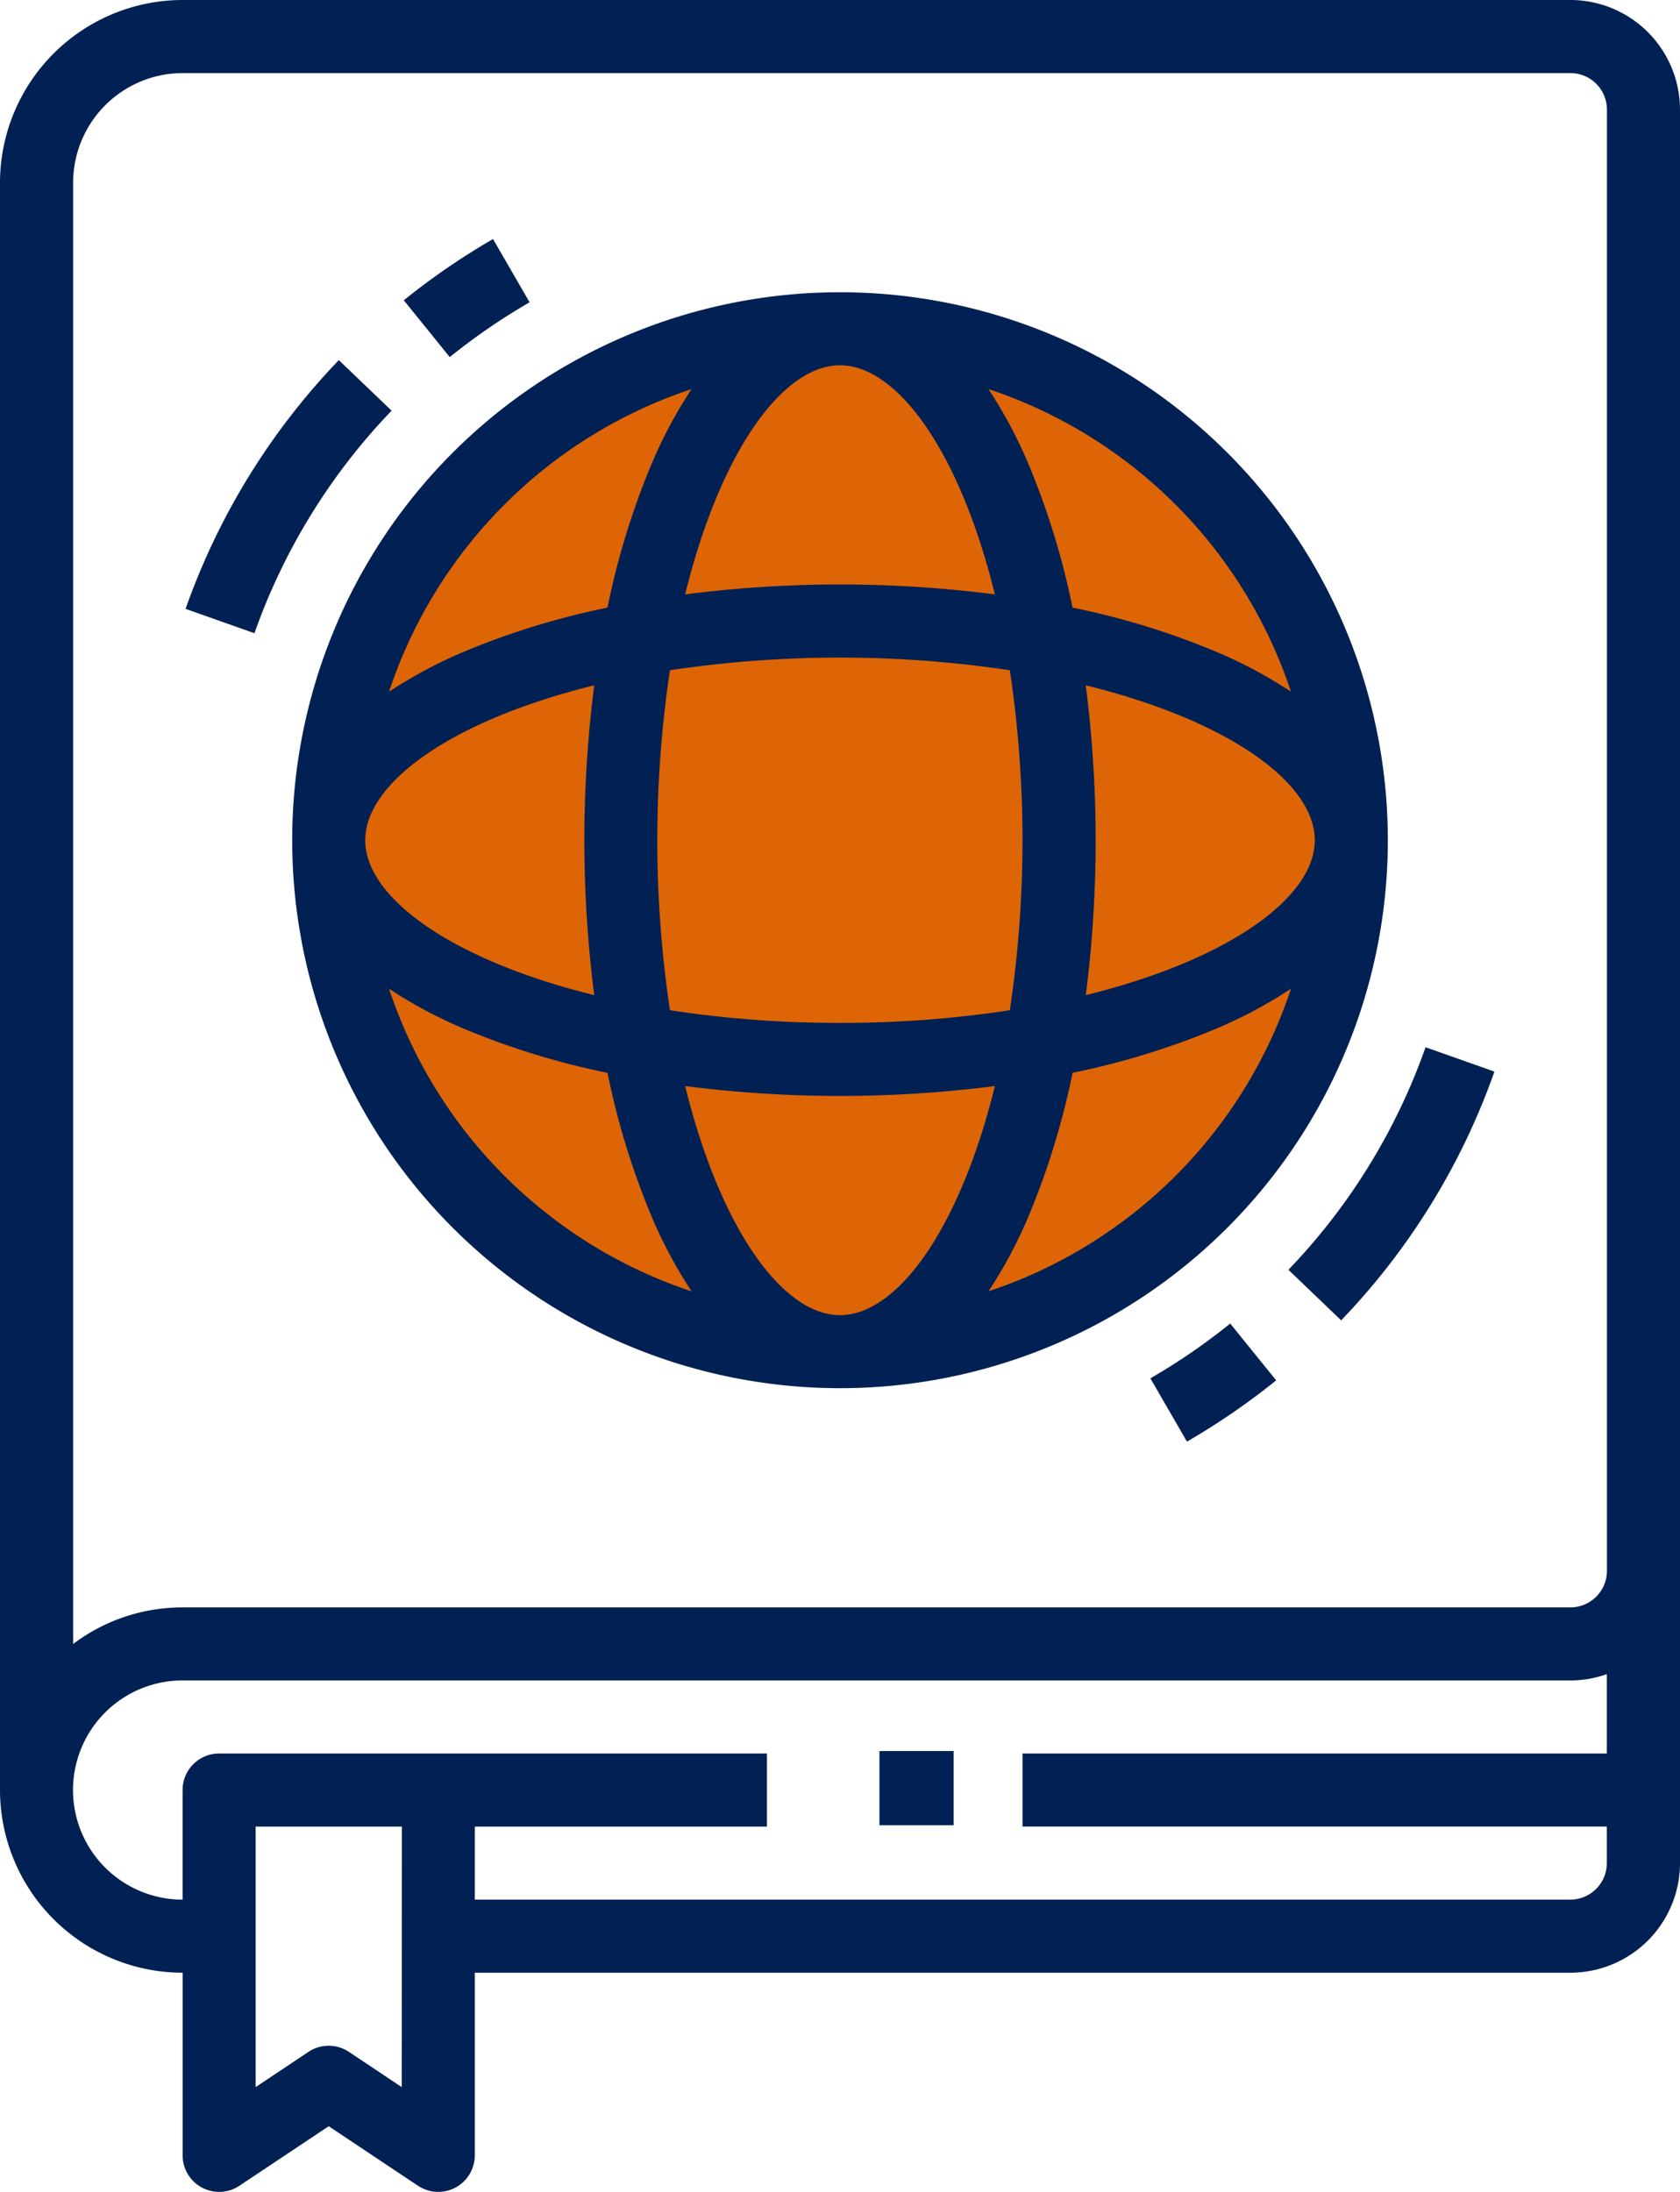
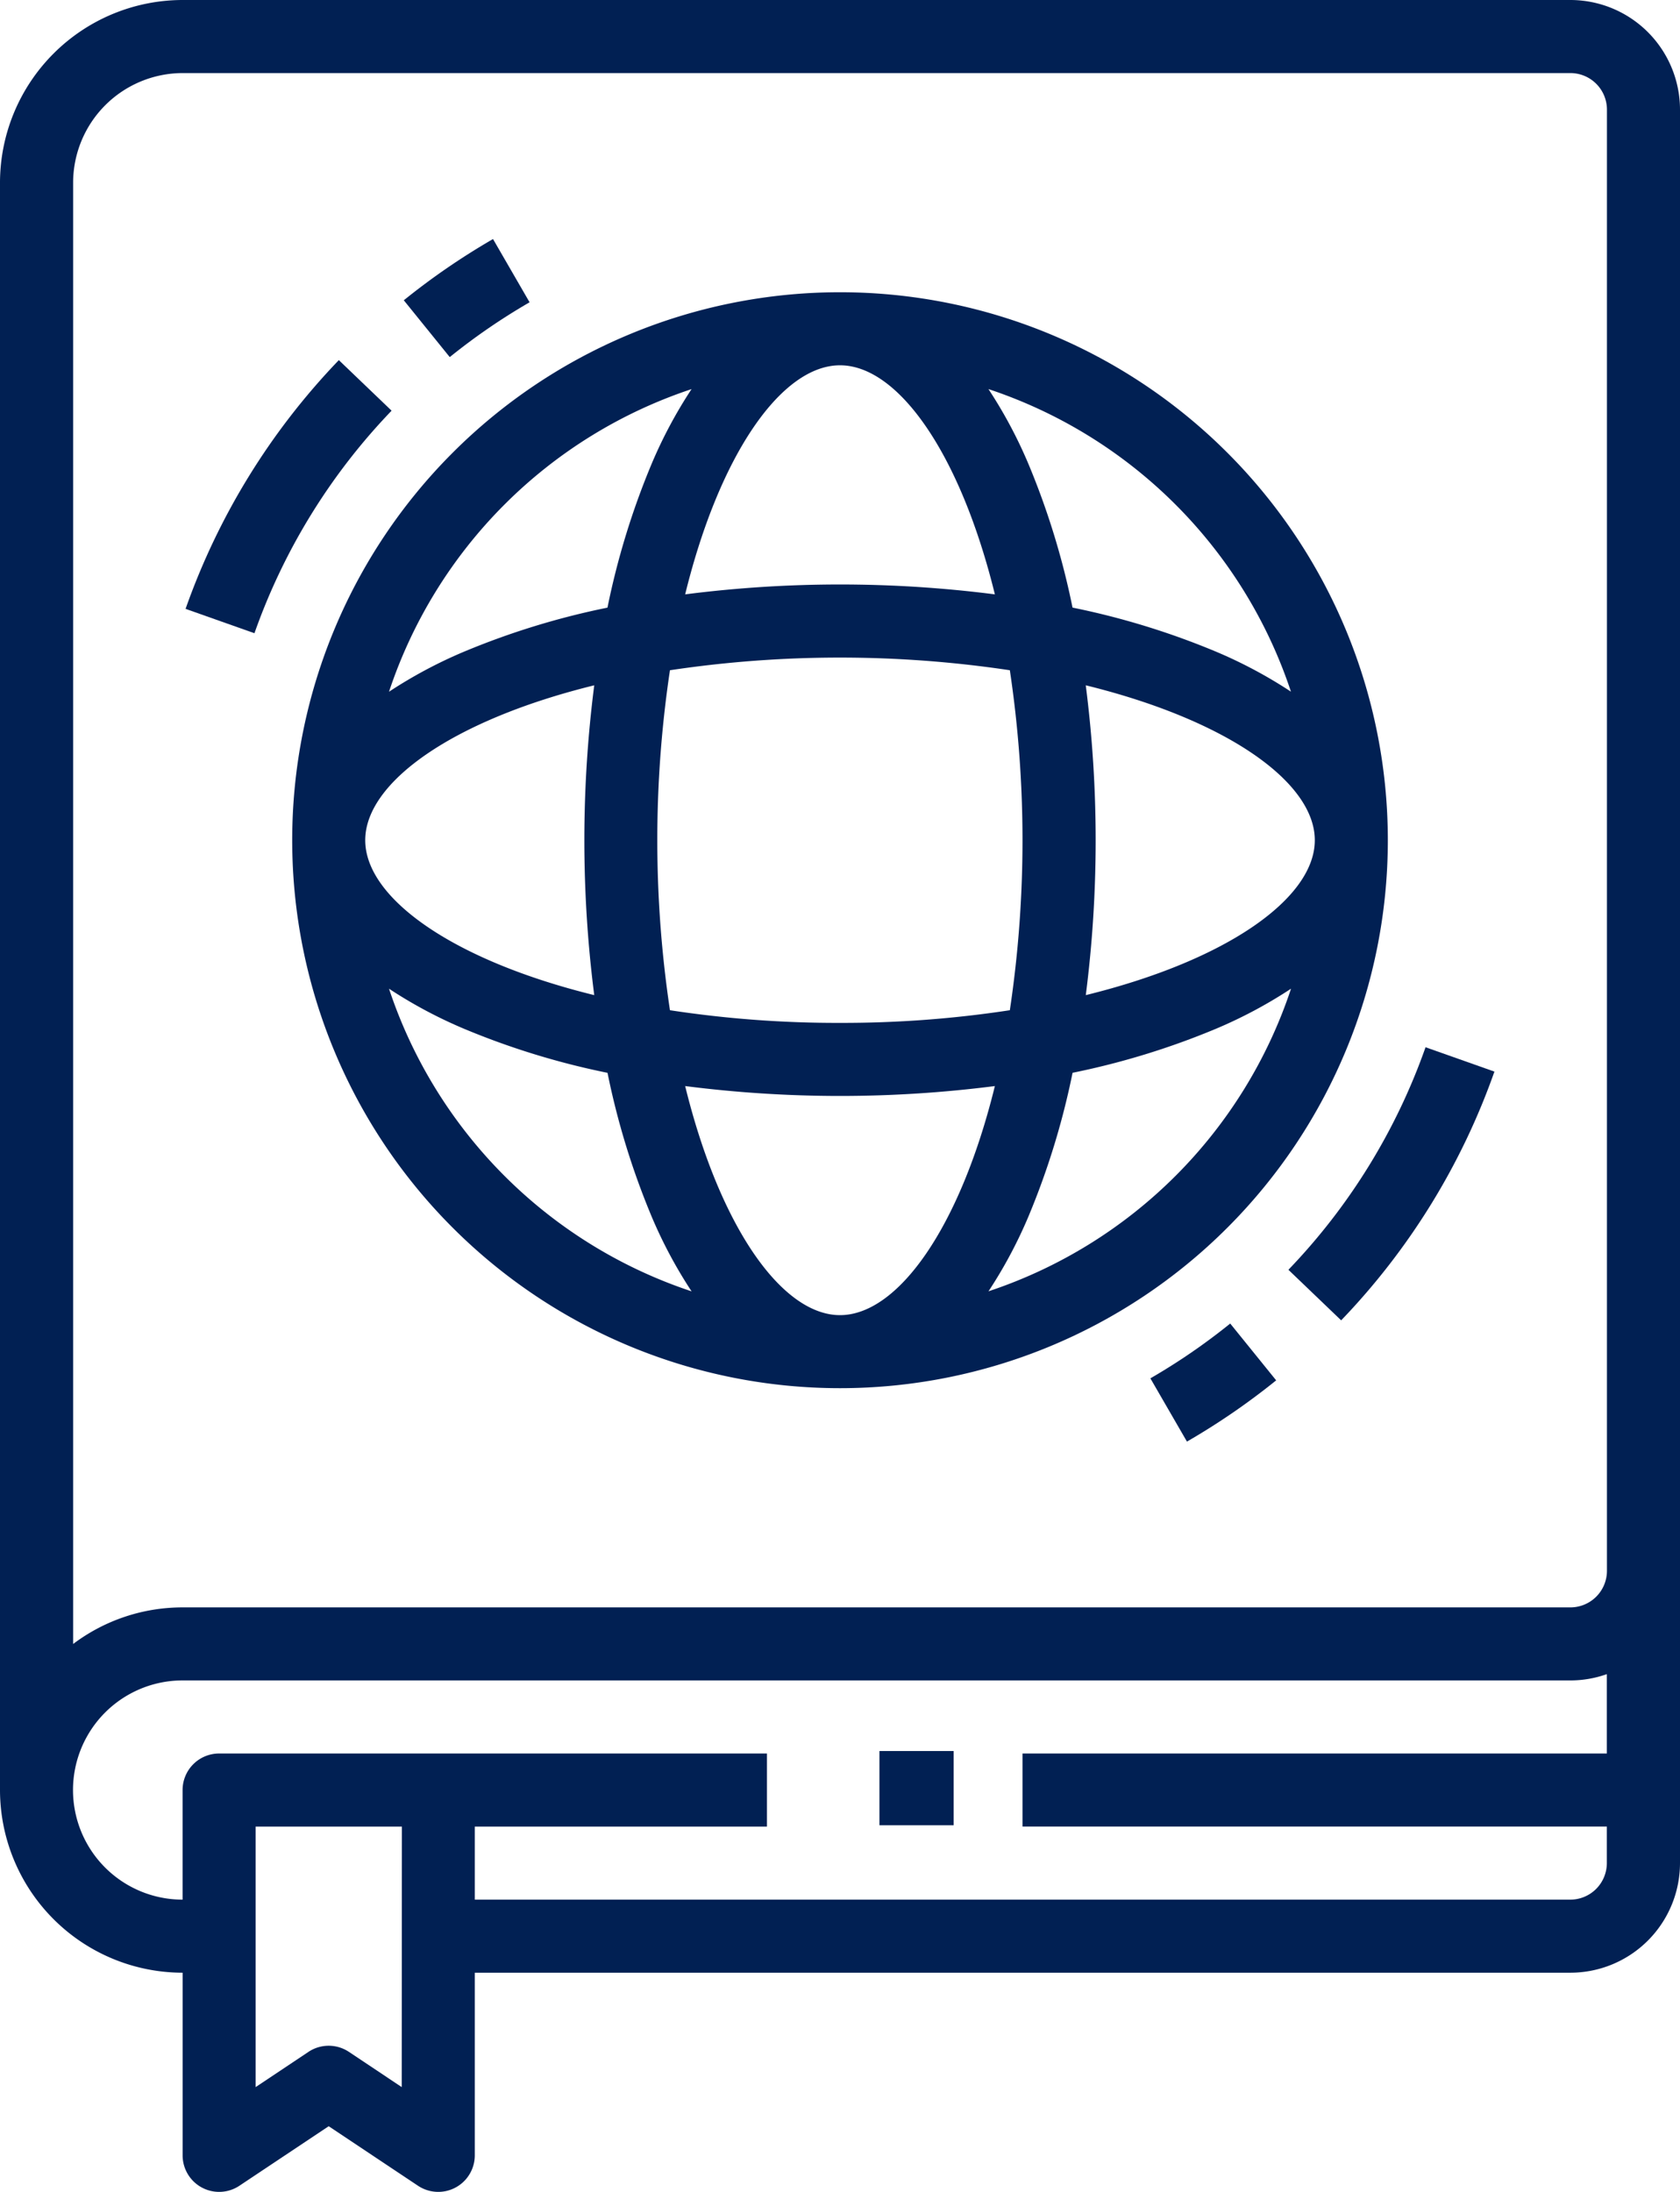
<svg xmlns="http://www.w3.org/2000/svg" width="49.393" height="64.425" viewBox="0 0 49.393 64.425">
  <g id="Grupo_19362" data-name="Grupo 19362" transform="translate(-367.305 -1455.157)">
-     <circle id="Elipse_576" data-name="Elipse 576" cx="15" cy="15" r="15" transform="translate(377 1465)" fill="#dd6506" />
    <g id="Grupo_19169" data-name="Grupo 19169" transform="translate(367.305 1455.157)">
      <g id="Grupo_19168" data-name="Grupo 19168" transform="translate(0 0)">
        <path id="Trazado_10580" data-name="Trazado 10580" d="M118.171,16h-40.8A5.375,5.375,0,0,0,72,21.369V68.614a5.375,5.375,0,0,0,5.369,5.369v5.369a1.074,1.074,0,0,0,1.669.893l2.626-1.75,2.626,1.75a1.074,1.074,0,0,0,1.669-.893V73.983h32.213a3.225,3.225,0,0,0,3.221-3.221V19.221A3.225,3.225,0,0,0,118.171,16ZM83.811,77.345,82.259,76.31a1.073,1.073,0,0,0-1.191,0l-1.552,1.035V69.688h4.3Zm34.36-5.51H85.959V69.688h8.59V67.54H78.442a1.074,1.074,0,0,0-1.074,1.074v3.221a3.221,3.221,0,0,1,0-6.443h40.8a3.206,3.206,0,0,0,1.074-.185V67.54h-17.18v2.147h17.18v1.074A1.075,1.075,0,0,1,118.171,71.835Zm1.074-9.664a1.075,1.075,0,0,1-1.074,1.074h-40.8a5.342,5.342,0,0,0-3.221,1.076V21.369a3.225,3.225,0,0,1,3.221-3.221h40.8a1.075,1.075,0,0,1,1.074,1.074Z" transform="translate(-72 -16)" fill="#012053" />
        <path id="Trazado_10581" data-name="Trazado 10581" d="M168.213,96.106a16.106,16.106,0,1,0-16.106,16.106A16.106,16.106,0,0,0,168.213,96.106Zm-16.106,13.959c-1.7,0-3.529-2.568-4.553-6.733a35.8,35.8,0,0,0,9.106,0C155.635,107.5,153.806,110.065,152.106,110.065Zm0-8.59a32.617,32.617,0,0,1-5-.372,33.744,33.744,0,0,1,0-9.993,33.739,33.739,0,0,1,9.993,0,33.738,33.738,0,0,1,0,9.993A32.6,32.6,0,0,1,152.106,101.475Zm-7.226-.816c-4.165-1.024-6.733-2.854-6.733-4.553s2.568-3.529,6.733-4.553A35.813,35.813,0,0,0,144.881,100.659Zm7.226-18.512c1.7,0,3.529,2.568,4.553,6.733a35.8,35.8,0,0,0-9.106,0C148.577,84.716,150.407,82.147,152.106,82.147Zm7.226,9.406c4.165,1.024,6.733,2.853,6.733,4.553s-2.568,3.529-6.733,4.553A35.81,35.81,0,0,0,159.332,91.553Zm6.033.188a13.608,13.608,0,0,0-2.207-1.178,22.55,22.55,0,0,0-4.216-1.294,22.549,22.549,0,0,0-1.294-4.216,13.6,13.6,0,0,0-1.178-2.207A14.023,14.023,0,0,1,165.365,91.741Zm-17.624-8.894a13.589,13.589,0,0,0-1.178,2.207,22.555,22.555,0,0,0-1.294,4.216,22.55,22.55,0,0,0-4.216,1.294,13.61,13.61,0,0,0-2.207,1.178A14.023,14.023,0,0,1,147.741,82.847Zm-8.894,17.624a13.611,13.611,0,0,0,2.207,1.178,22.554,22.554,0,0,0,4.216,1.294,22.557,22.557,0,0,0,1.294,4.216,13.6,13.6,0,0,0,1.178,2.207A14.023,14.023,0,0,1,138.847,100.471Zm17.624,8.894a13.6,13.6,0,0,0,1.178-2.207,22.55,22.55,0,0,0,1.294-4.216,22.554,22.554,0,0,0,4.216-1.294,13.61,13.61,0,0,0,2.207-1.178A14.023,14.023,0,0,1,156.471,109.365Z" transform="translate(-127.41 -71.41)" fill="#012053" />
        <path id="Trazado_10582" data-name="Trazado 10582" d="M117.157,94.866a20.265,20.265,0,0,0-4.506,7.311l2.025.716a18.131,18.131,0,0,1,4.032-6.541Z" transform="translate(-107.195 -84.281)" fill="#012053" />
        <path id="Trazado_10583" data-name="Trazado 10583" d="M164.15,70.2l-1.075-1.859a20.517,20.517,0,0,0-2.623,1.8l1.351,1.67A18.366,18.366,0,0,1,164.15,70.2Z" transform="translate(-148.58 -61.315)" fill="#012053" />
        <path id="Trazado_10584" data-name="Trazado 10584" d="M354.223,251.875l1.551,1.486a20.266,20.266,0,0,0,4.506-7.311l-2.025-.716A18.129,18.129,0,0,1,354.223,251.875Z" transform="translate(-316.343 -214.553)" fill="#012053" />
        <path id="Trazado_10585" data-name="Trazado 10585" d="M323.994,307.4l1.075,1.859a20.507,20.507,0,0,0,2.623-1.8l-1.351-1.67A18.352,18.352,0,0,1,323.994,307.4Z" transform="translate(-290.172 -266.887)" fill="#012053" />
        <rect id="Rectángulo_3256" data-name="Rectángulo 3256" width="2.182" height="2.182" transform="translate(25.856 51.467)" fill="#012053" />
      </g>
    </g>
  </g>
</svg>